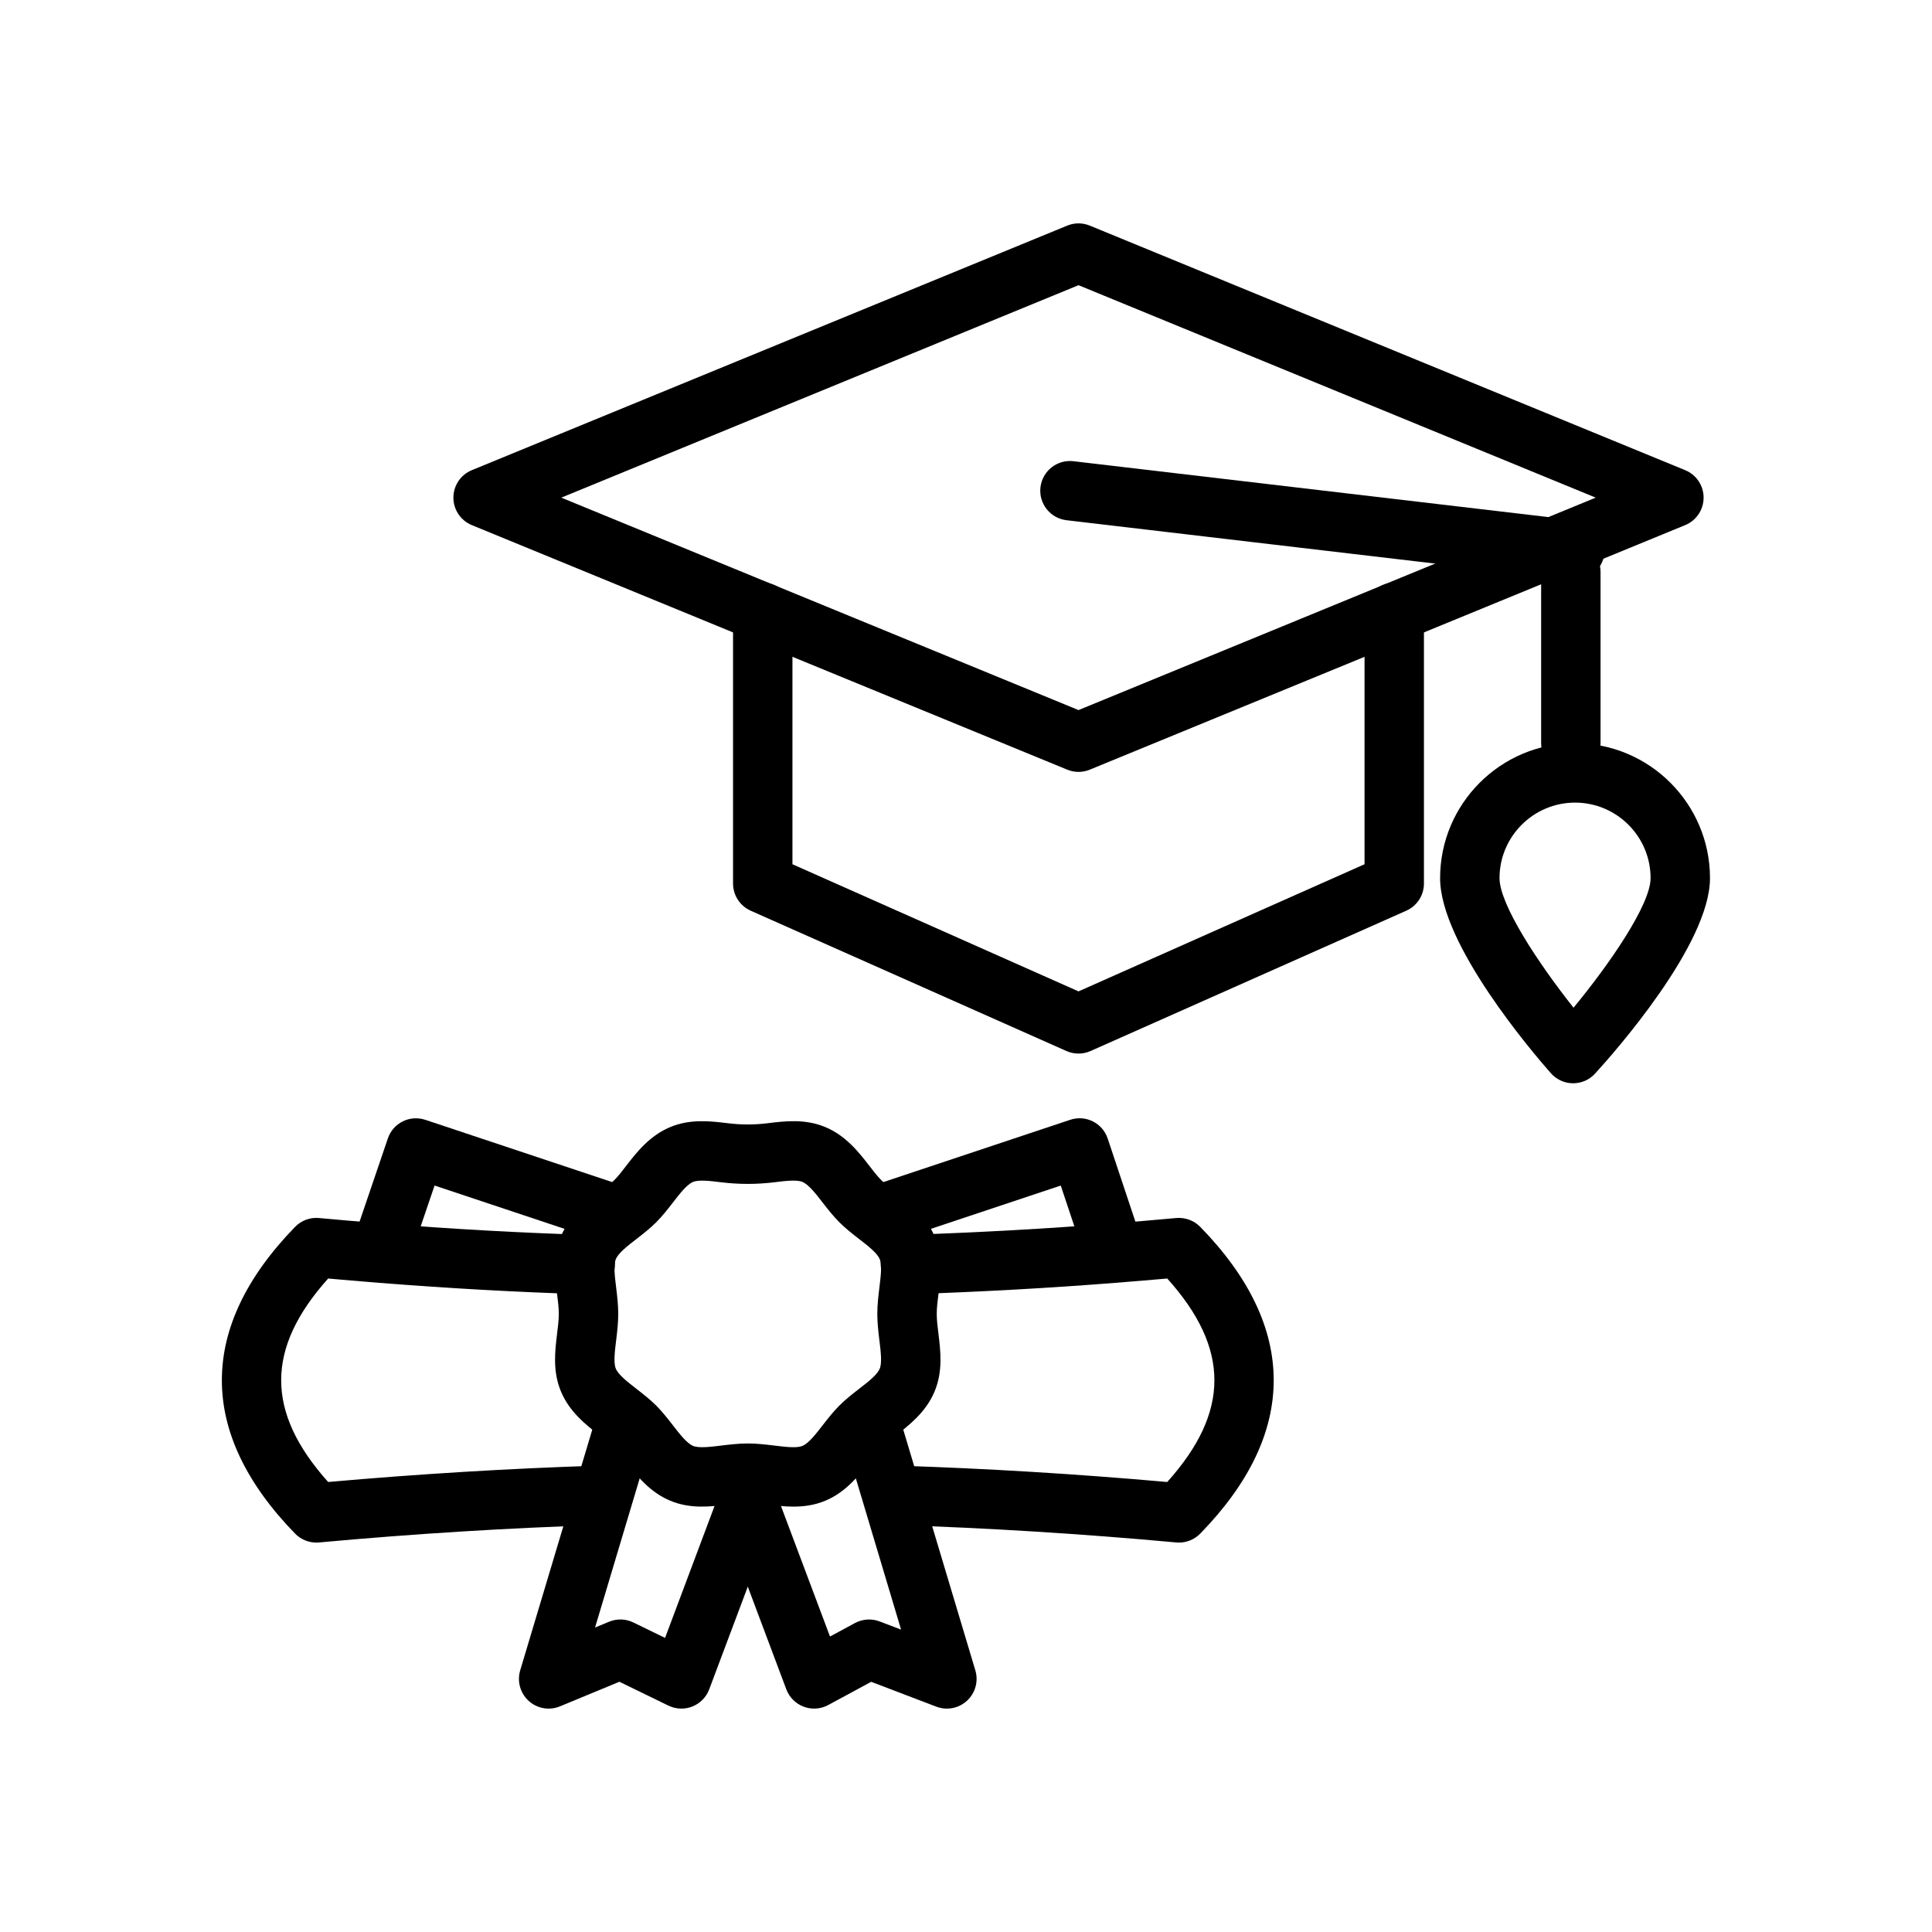
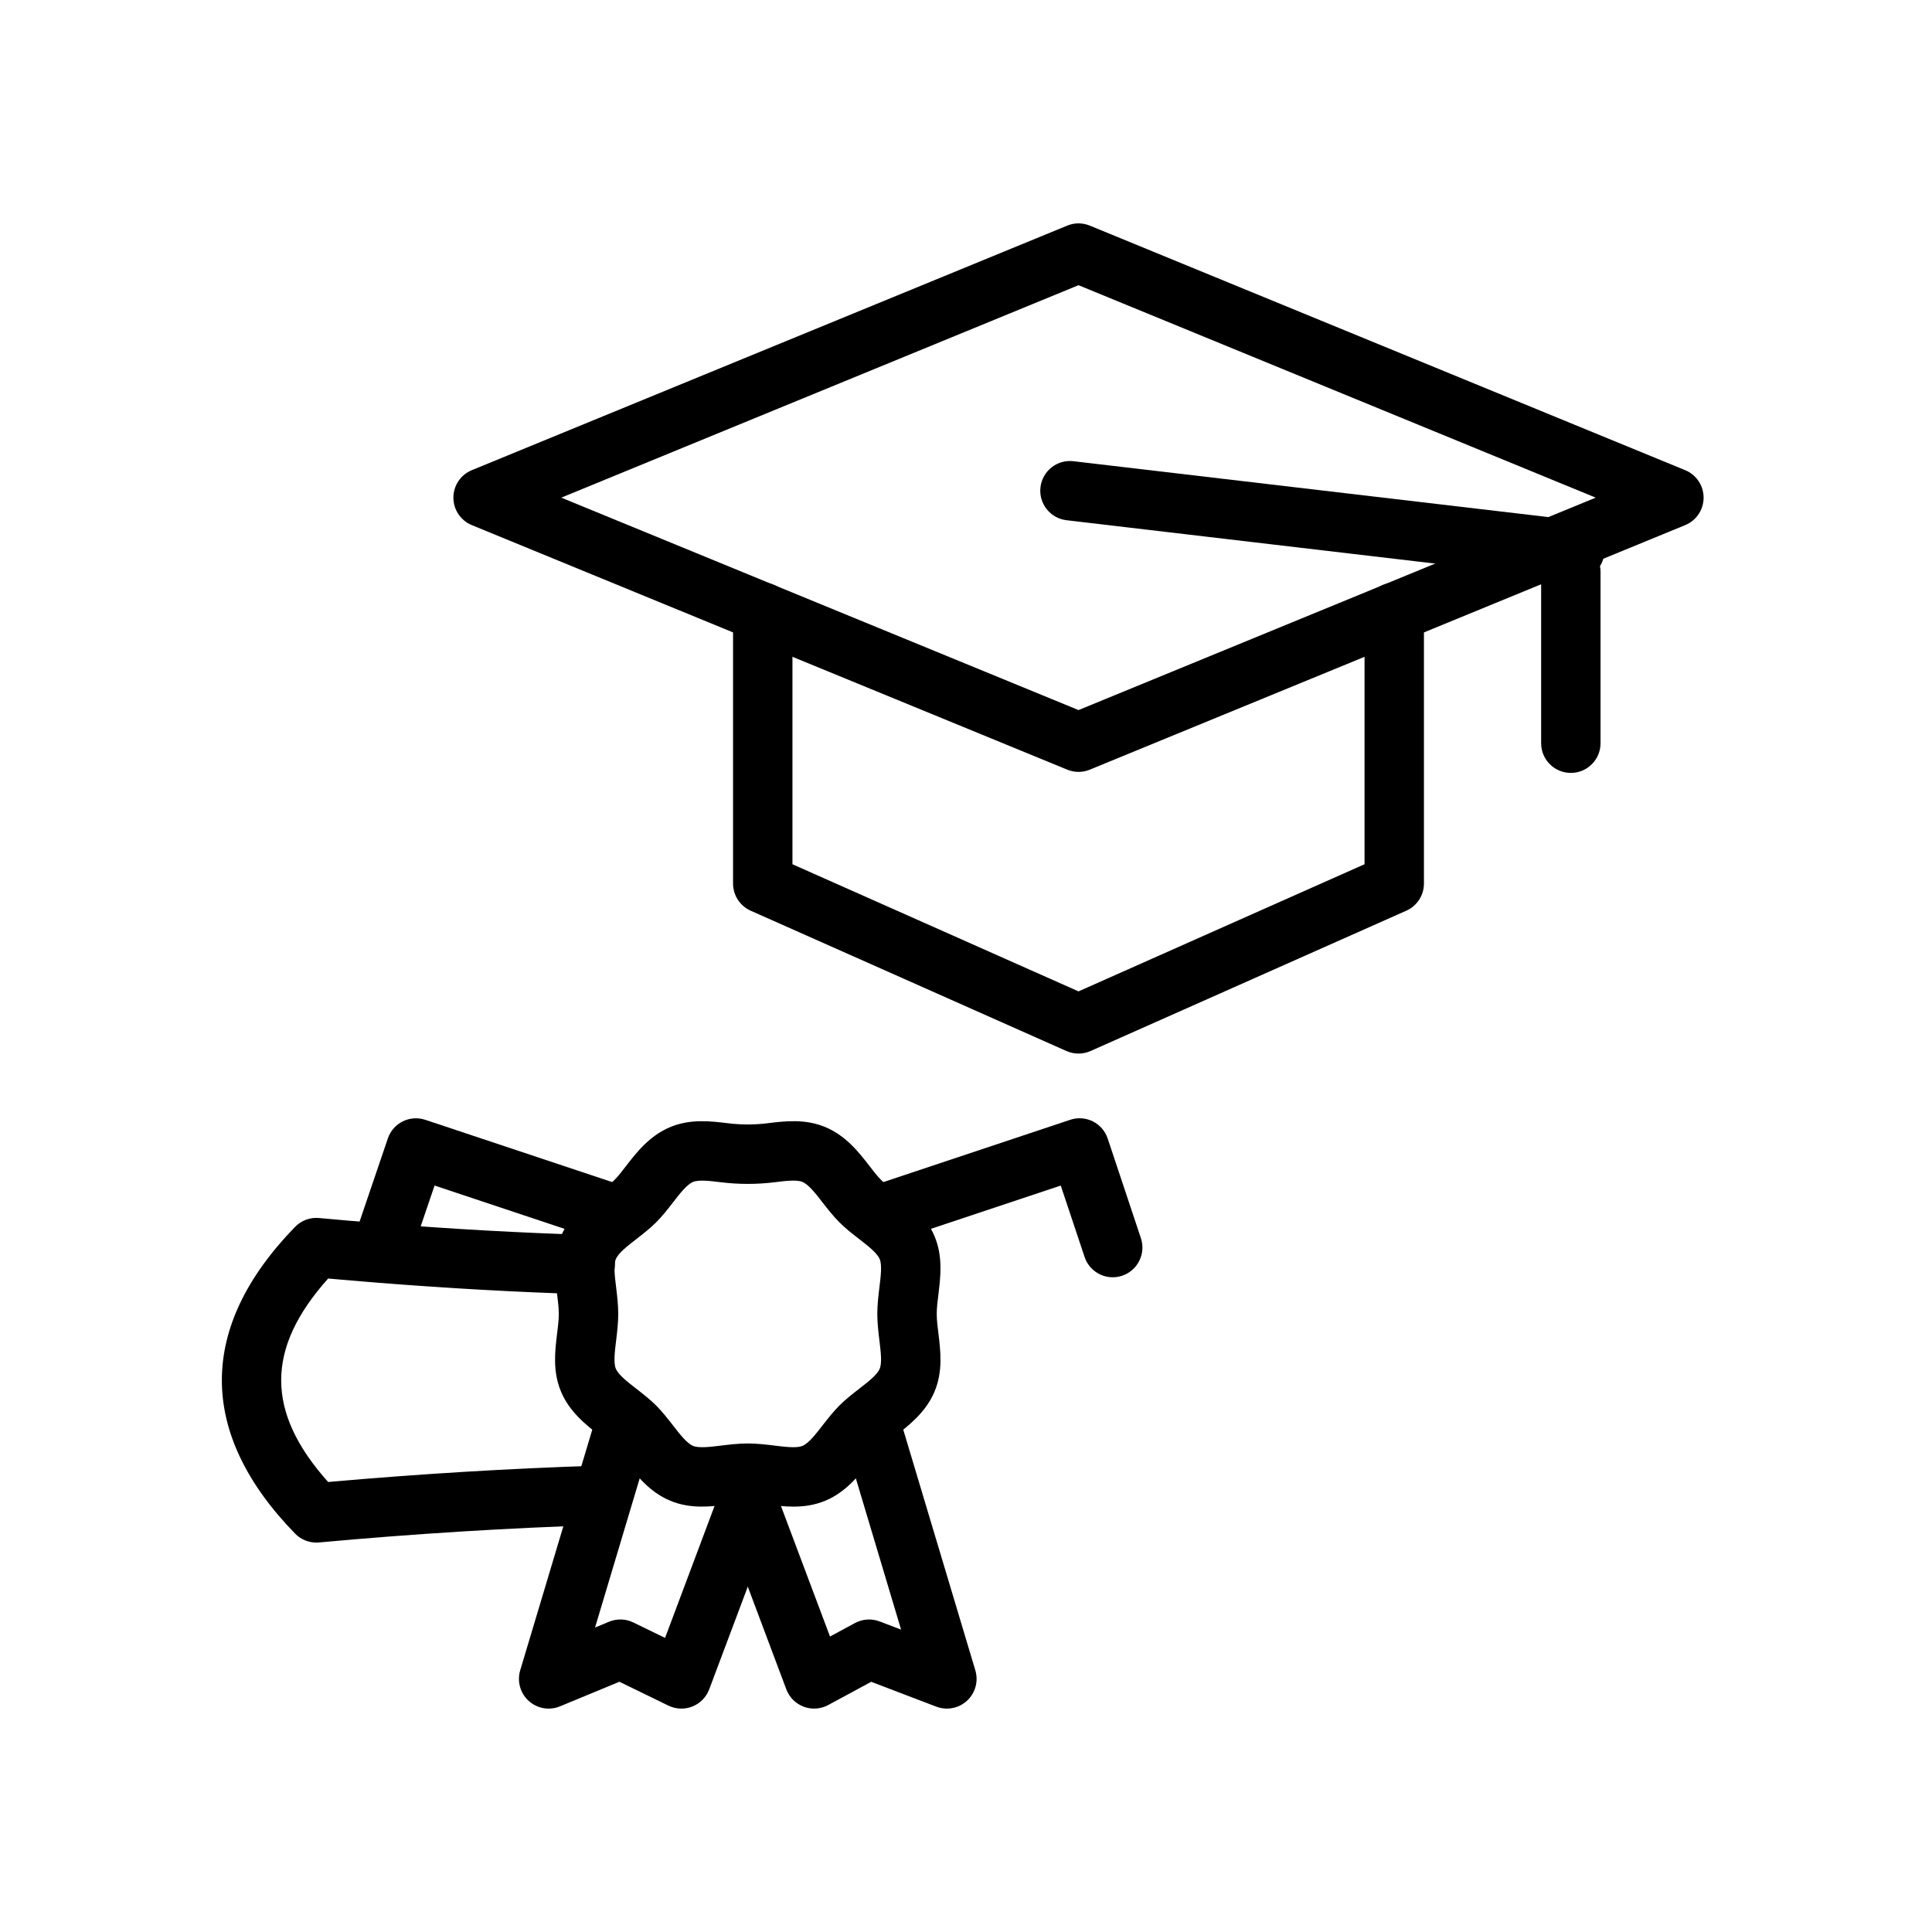
<svg xmlns="http://www.w3.org/2000/svg" fill="#000000" width="800px" height="800px" version="1.1" viewBox="144 144 512 512">
  <g>
    <path d="m429.82 348.56c-1.016 0-2.031-0.195-2.992-0.594l-157.79-64.805c-2.953-1.211-4.883-4.086-4.883-7.281 0-3.195 1.93-6.07 4.883-7.281l157.79-64.809c1.922-0.793 4.059-0.793 5.981 0l157.78 64.809c2.953 1.211 4.883 4.086 4.883 7.281 0 3.195-1.93 6.07-4.883 7.281l-157.78 64.805c-0.961 0.398-1.977 0.594-2.988 0.594zm-137.07-72.68 137.07 56.297 137.06-56.297-137.06-56.301z" />
    <path d="m429.82 423.21c-1.09 0-2.176-0.227-3.199-0.676l-83.68-37.188c-2.844-1.266-4.676-4.086-4.676-7.195v-71.871c0-4.348 3.519-7.871 7.871-7.871 4.352 0 7.871 3.523 7.871 7.871v66.754l75.809 33.691 75.801-33.691v-66.754c0-4.348 3.519-7.871 7.871-7.871 4.352 0 7.871 3.523 7.871 7.871v71.871c0 3.109-1.828 5.93-4.676 7.191l-83.672 37.188c-1.012 0.453-2.102 0.68-3.191 0.68z" />
    <path d="m560.29 348.83c-4.352 0-7.871-3.523-7.871-7.871v-45.398c0-4.348 3.519-7.871 7.871-7.871 4.352 0 7.871 3.523 7.871 7.871v45.395c0 4.348-3.523 7.875-7.871 7.875z" />
-     <path d="m560.9 431.08h-0.07c-2.238-0.02-4.359-0.992-5.836-2.668-4.906-5.562-29.352-34.199-29.352-51.691 0-19.723 16.043-35.766 35.762-35.766s35.762 16.043 35.762 35.766c0 17.57-25.367 46.23-30.457 51.793-1.488 1.637-3.602 2.566-5.809 2.566zm0.508-74.379c-11.039 0-20.02 8.984-20.02 20.023 0 6.981 10.27 22.547 19.617 34.328 9.719-11.785 20.418-27.391 20.418-34.328 0.004-11.043-8.977-20.023-20.016-20.023z" />
    <path d="m227.84 552.8c-2.113 0-4.152-0.852-5.644-2.383-25.867-26.586-25.867-54.688 0-81.277 1.66-1.711 3.996-2.582 6.379-2.348 5.312 0.5 10.625 0.938 15.875 1.367l1.43 0.121c18.625 1.465 36.117 2.438 53.438 2.969 4.352 0.133 7.766 3.762 7.633 8.109-0.129 4.262-3.629 7.629-7.863 7.629-0.086 0-0.168 0-0.246-0.004-17.582-0.539-35.316-1.523-54.219-3.008l-1.461-0.121c-4.035-0.332-8.117-0.664-12.199-1.031-16.598 18.535-16.598 35.387 0 53.922 24.062-2.133 48.07-3.59 71.418-4.328 4.266-0.227 7.973 3.273 8.109 7.617 0.137 4.348-3.266 7.981-7.617 8.117-24.27 0.766-49.277 2.32-74.309 4.617-0.246 0.02-0.484 0.031-0.723 0.031z" />
-     <path d="m456.44 552.8c-0.238 0-0.477-0.012-0.723-0.035-25.023-2.293-50-3.848-74.23-4.617-4.352-0.137-7.758-3.769-7.617-8.117 0.129-4.344 3.906-7.867 8.109-7.617 23.316 0.738 47.293 2.195 71.348 4.332 16.668-18.539 16.668-35.391 0.008-53.926-4.582 0.406-9.172 0.781-13.816 1.148-17.066 1.355-34.719 2.34-53.965 3.012-4.383 0.121-7.996-3.246-8.141-7.594-0.152-4.344 3.242-7.988 7.586-8.141 19.02-0.66 36.438-1.633 53.266-2.973 5.859-0.469 11.648-0.938 17.434-1.484 2.352-0.211 4.703 0.637 6.371 2.336 25.969 26.594 25.969 54.703 0 81.301-1.488 1.523-3.523 2.375-5.629 2.375z" />
    <path d="m438.89 482.49c-3.297 0-6.367-2.086-7.465-5.387l-6.312-18.914-45.289 15.098c-4.16 1.379-8.578-0.855-9.957-4.977-1.375-4.125 0.852-8.582 4.973-9.961l52.758-17.586c4.152-1.391 8.586 0.855 9.957 4.977l8.793 26.379c1.375 4.125-0.852 8.582-4.973 9.961-0.824 0.281-1.664 0.41-2.484 0.41z" />
    <path d="m245.26 482.49c-0.84 0-1.691-0.137-2.535-0.422-4.113-1.398-6.32-5.875-4.914-9.984l8.973-26.379c1.383-4.094 5.797-6.312 9.941-4.934l52.758 17.586c4.121 1.375 6.352 5.836 4.973 9.961-1.375 4.121-5.789 6.359-9.957 4.977l-45.332-15.117-6.457 18.969c-1.109 3.281-4.176 5.344-7.449 5.344z" />
    <path d="m354.27 543.27c-2.406 0-4.742-0.285-6.934-0.555-3.453-0.422-6.871-0.422-10.34 0-4.688 0.57-10.016 1.223-15.352-1-5.504-2.281-8.965-6.742-11.738-10.332-1.023-1.32-2.031-2.652-3.152-3.777-1.121-1.117-2.453-2.121-3.773-3.144-3.59-2.777-8.051-6.234-10.34-11.746-2.215-5.348-1.566-10.664-1-15.352 0.215-1.727 0.445-3.469 0.445-5.168 0-1.703-0.23-3.445-0.445-5.168-0.57-4.688-1.215-10.004 1-15.352 2.289-5.512 6.75-8.969 10.34-11.742 1.32-1.023 2.652-2.027 3.773-3.148 1.121-1.121 2.129-2.453 3.152-3.777 2.773-3.586 6.227-8.051 11.738-10.336 5.344-2.211 10.672-1.562 15.352-0.996 3.453 0.422 6.887 0.422 10.34 0 4.684-0.574 9.992-1.223 15.344 0.996 5.512 2.285 8.965 6.746 11.746 10.332 1.023 1.32 2.023 2.656 3.152 3.777 1.121 1.125 2.453 2.129 3.781 3.156 3.582 2.773 8.043 6.231 10.332 11.738 2.215 5.348 1.566 10.664 1 15.352-0.215 1.727-0.445 3.469-0.445 5.168 0 1.703 0.23 3.445 0.445 5.168 0.57 4.688 1.215 10.004-1 15.352-2.289 5.508-6.75 8.965-10.332 11.738-1.328 1.027-2.66 2.031-3.781 3.152-1.129 1.125-2.129 2.457-3.152 3.781-2.781 3.586-6.234 8.051-11.746 10.332-2.844 1.184-5.672 1.551-8.41 1.551zm-12.109-16.738c2.328 0 4.711 0.27 7.082 0.559 2.898 0.359 5.883 0.719 7.402 0.094 1.66-0.688 3.519-3.098 5.328-5.43 1.445-1.859 2.898-3.699 4.473-5.277 1.574-1.574 3.414-3.023 5.273-4.465 2.438-1.887 4.742-3.672 5.426-5.324 0.629-1.52 0.27-4.512-0.086-7.41-0.293-2.363-0.562-4.746-0.562-7.078 0-2.328 0.27-4.711 0.562-7.078 0.355-2.898 0.715-5.891 0.086-7.41-0.684-1.652-2.992-3.438-5.426-5.324-1.859-1.441-3.699-2.891-5.273-4.469-1.574-1.574-3.027-3.414-4.473-5.273-1.805-2.332-3.676-4.742-5.32-5.426-1.531-0.641-4.519-0.27-7.41 0.09-4.734 0.578-9.434 0.578-14.152 0-2.898-0.355-5.902-0.719-7.418-0.09-1.645 0.684-3.43 2.988-5.312 5.422-1.445 1.863-2.891 3.703-4.473 5.281-1.574 1.578-3.414 3.023-5.273 4.461-2.438 1.891-4.742 3.676-5.426 5.328-0.629 1.52-0.27 4.512 0.086 7.41 0.293 2.363 0.562 4.746 0.562 7.078 0 2.328-0.27 4.711-0.562 7.078-0.355 2.898-0.715 5.891-0.086 7.41 0.684 1.656 3.098 3.523 5.434 5.332 1.852 1.438 3.691 2.883 5.266 4.457 1.574 1.578 3.027 3.418 4.465 5.273 1.805 2.332 3.676 4.746 5.328 5.43 1.508 0.625 4.519 0.27 7.41-0.09 2.359-0.289 4.742-0.559 7.07-0.559z" />
    <path d="m289.4 596.8c-1.914 0-3.805-0.699-5.281-2.035-2.254-2.039-3.129-5.188-2.262-8.102l20.141-67.254c1.238-4.172 5.606-6.527 9.793-5.297 4.168 1.246 6.535 5.629 5.289 9.793l-15.383 51.406 3.699-1.531c2.09-0.863 4.43-0.797 6.457 0.195l8.395 4.086 14.516-38.691c1.484-4.086 5.988-6.199 10.086-4.711 4.082 1.484 6.195 6 4.703 10.086l-1.055 2.898-16.551 44.055c-0.785 2.07-2.398 3.723-4.457 4.543-2.066 0.824-4.375 0.73-6.359-0.238l-12.984-6.32-15.738 6.516c-0.973 0.402-1.992 0.602-3.008 0.602z" />
    <path d="m394.93 596.8c-0.945 0-1.891-0.168-2.805-0.52l-17.25-6.582-11.379 6.148c-2 1.086-4.375 1.254-6.504 0.449-2.137-0.801-3.812-2.484-4.613-4.617l-19.863-52.922c-1.539-4.07 0.523-8.609 4.59-10.141 4.066-1.52 8.609 0.531 10.141 4.598l16.711 44.484 6.606-3.57c2.016-1.086 4.406-1.246 6.551-0.43l5.68 2.168-15.543-51.965c-1.246-4.168 1.121-8.547 5.289-9.793 4.227-1.246 8.562 1.137 9.793 5.297l20.141 67.254c0.859 2.875 0.016 5.988-2.184 8.031-1.484 1.379-3.406 2.109-5.359 2.109z" />
    <path d="m561.38 297.66c-0.309 0-0.613-0.016-0.93-0.055l-133.82-15.742c-4.312-0.508-7.402-4.422-6.894-8.738 0.508-4.32 4.414-7.41 8.742-6.898l133.82 15.742c4.312 0.508 7.402 4.422 6.894 8.738-0.473 4.004-3.875 6.953-7.812 6.953z" />
  </g>
</svg>